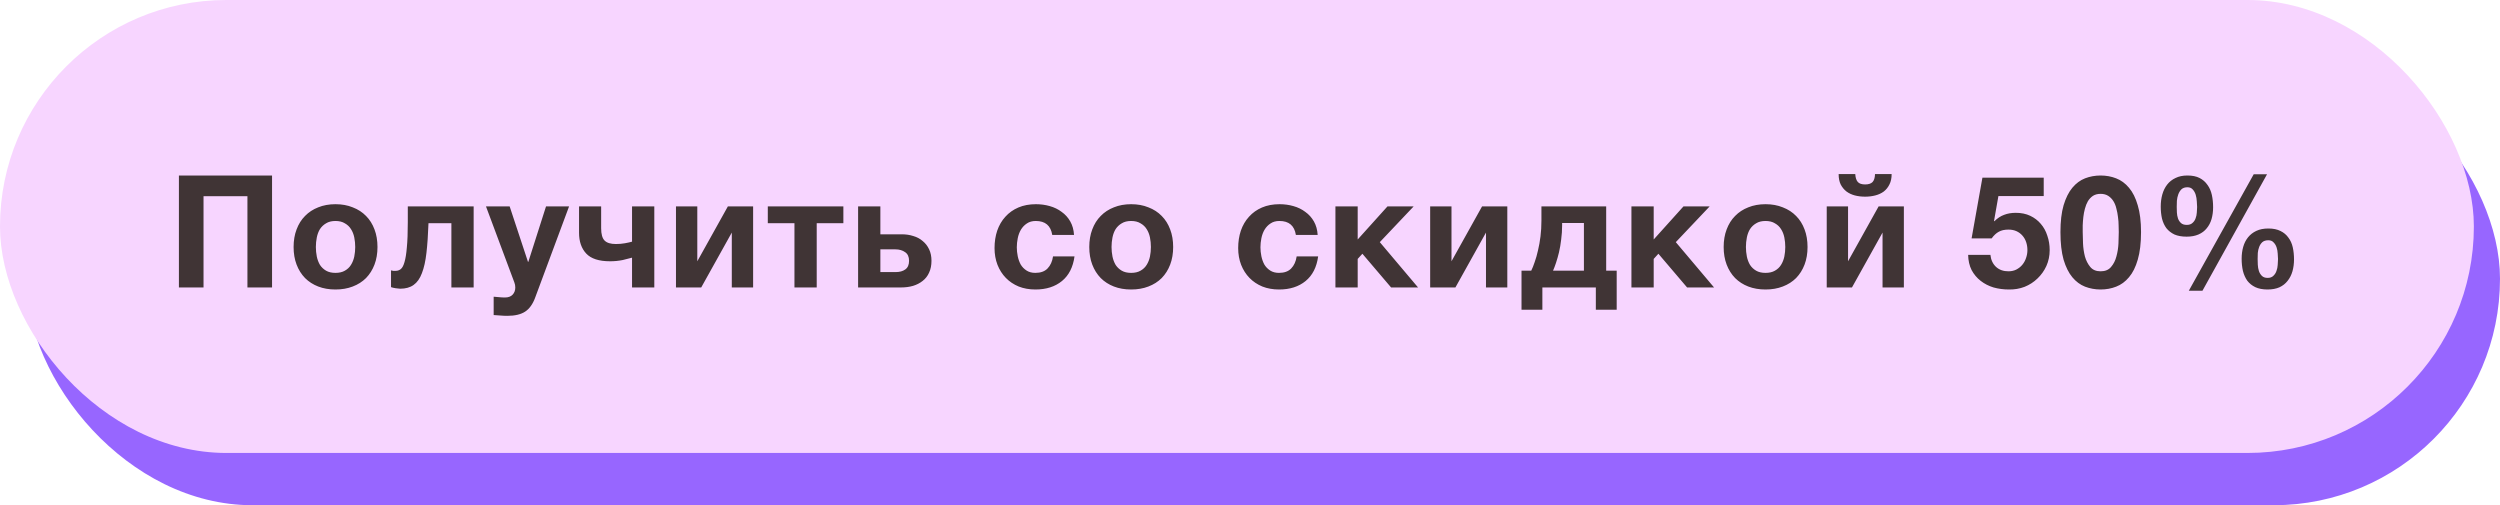
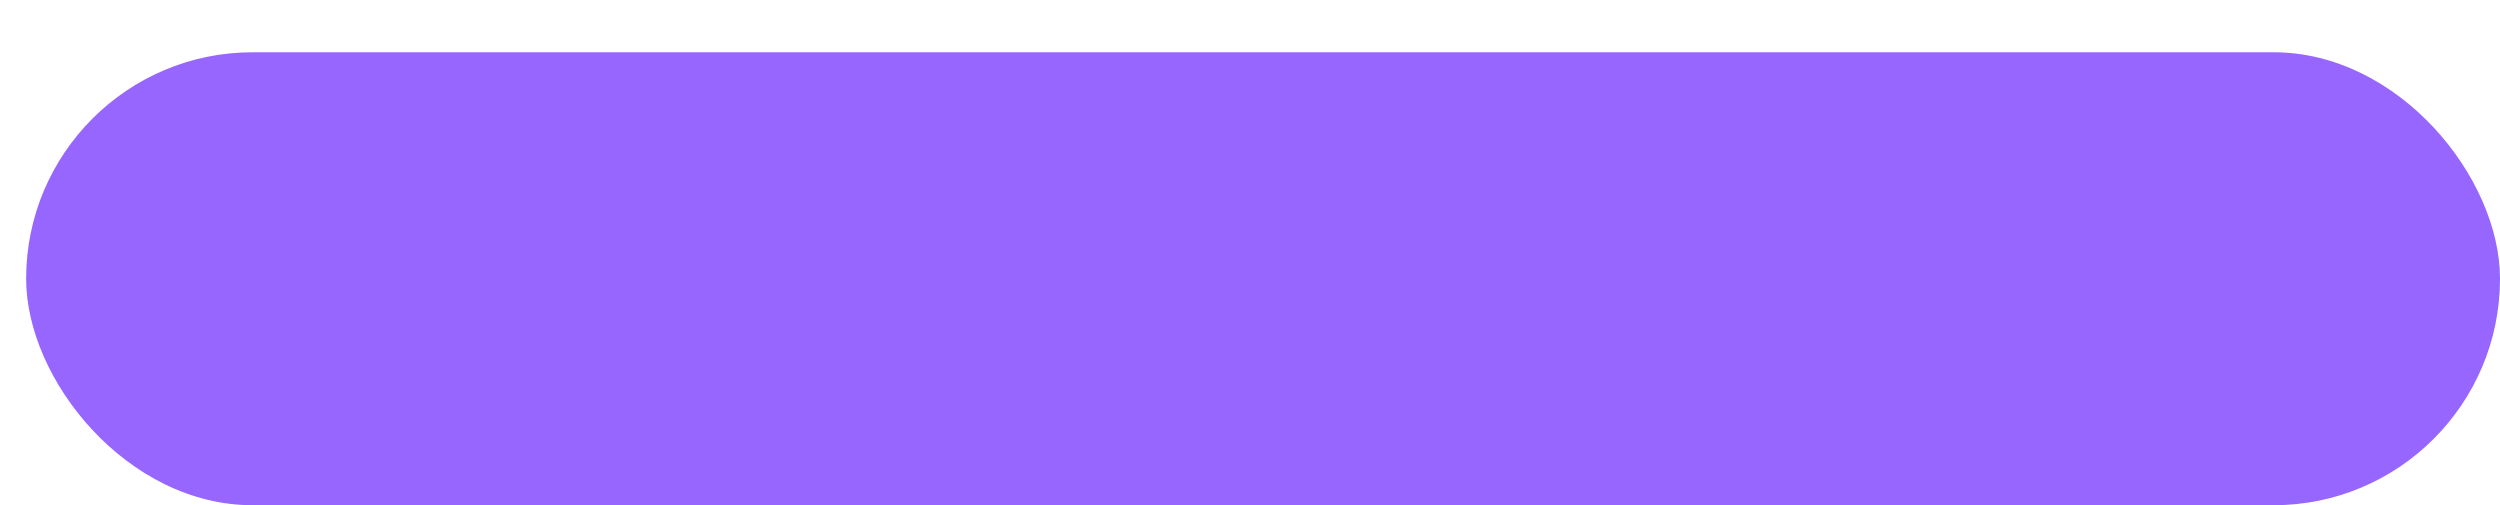
<svg xmlns="http://www.w3.org/2000/svg" width="287" height="58" viewBox="0 0 287 58" fill="none">
  <rect x="3" y="6" width="284" height="52" rx="26" fill="#9766FF" />
-   <rect width="284" height="52" rx="26" fill="#F7D5FF" />
-   <path d="M20.539 20.148H31.231V33H28.405V22.524H23.365V33H20.539V20.148ZM38.511 33.234C37.779 33.234 37.119 33.12 36.531 32.892C35.943 32.664 35.439 32.34 35.019 31.92C34.599 31.488 34.275 30.972 34.047 30.372C33.819 29.772 33.705 29.1 33.705 28.356C33.705 27.612 33.819 26.94 34.047 26.34C34.275 25.728 34.599 25.212 35.019 24.792C35.439 24.36 35.943 24.03 36.531 23.802C37.119 23.562 37.779 23.442 38.511 23.442C39.243 23.442 39.903 23.562 40.491 23.802C41.091 24.03 41.601 24.36 42.021 24.792C42.441 25.212 42.765 25.728 42.993 26.34C43.221 26.94 43.335 27.612 43.335 28.356C43.335 29.1 43.221 29.772 42.993 30.372C42.765 30.972 42.441 31.488 42.021 31.92C41.601 32.34 41.091 32.664 40.491 32.892C39.903 33.12 39.243 33.234 38.511 33.234ZM38.511 31.326C38.943 31.326 39.303 31.242 39.591 31.074C39.891 30.906 40.125 30.684 40.293 30.408C40.473 30.12 40.599 29.802 40.671 29.454C40.743 29.094 40.779 28.728 40.779 28.356C40.779 27.984 40.743 27.618 40.671 27.258C40.599 26.898 40.473 26.58 40.293 26.304C40.125 26.028 39.891 25.806 39.591 25.638C39.303 25.458 38.943 25.368 38.511 25.368C38.079 25.368 37.719 25.458 37.431 25.638C37.143 25.806 36.909 26.028 36.729 26.304C36.561 26.58 36.441 26.898 36.369 27.258C36.297 27.618 36.261 27.984 36.261 28.356C36.261 28.728 36.297 29.094 36.369 29.454C36.441 29.802 36.561 30.12 36.729 30.408C36.909 30.684 37.143 30.906 37.431 31.074C37.719 31.242 38.079 31.326 38.511 31.326ZM45.933 33.144C45.825 33.144 45.657 33.126 45.429 33.09C45.201 33.054 45.021 33.012 44.889 32.964V31.038C44.961 31.062 45.045 31.08 45.141 31.092C45.237 31.092 45.333 31.092 45.429 31.092C45.645 31.092 45.837 31.026 46.005 30.894C46.185 30.75 46.329 30.48 46.437 30.084C46.557 29.688 46.647 29.124 46.707 28.392C46.779 27.66 46.815 26.7 46.815 25.512V23.694H54.375V33H51.819V25.62H49.191C49.143 26.94 49.065 28.074 48.957 29.022C48.849 29.97 48.675 30.75 48.435 31.362C48.207 31.974 47.889 32.424 47.481 32.712C47.085 33 46.569 33.144 45.933 33.144ZM58.238 36.258C57.974 36.258 57.71 36.246 57.446 36.222C57.194 36.21 56.936 36.192 56.672 36.168V34.062C56.876 34.086 57.086 34.104 57.302 34.116C57.53 34.14 57.752 34.152 57.968 34.152C58.352 34.152 58.646 34.044 58.85 33.828C59.054 33.612 59.156 33.336 59.156 33C59.156 32.796 59.12 32.604 59.048 32.424L55.79 23.694H58.508L60.614 30.066H60.65L62.684 23.694H65.33L61.442 34.152C61.166 34.908 60.782 35.448 60.29 35.772C59.798 36.096 59.114 36.258 58.238 36.258ZM72.558 29.58C72.318 29.652 71.964 29.742 71.496 29.85C71.028 29.946 70.542 29.994 70.038 29.994C68.766 29.994 67.854 29.7 67.302 29.112C66.75 28.524 66.474 27.726 66.474 26.718V23.694H69.012V26.196C69.012 26.88 69.144 27.354 69.408 27.618C69.672 27.882 70.104 28.014 70.704 28.014C71.076 28.014 71.424 27.984 71.748 27.924C72.072 27.864 72.342 27.804 72.558 27.744V23.694H75.114V33H72.558V29.58ZM77.602 23.694H80.05V29.994L83.56 23.694H86.458V33H84.01V26.7L80.5 33H77.602V23.694ZM91.203 25.62H88.143V23.694H96.819V25.62H93.759V33H91.203V25.62ZM98.51 23.694H101.066V26.898H103.532C104 26.898 104.438 26.964 104.846 27.096C105.266 27.216 105.626 27.408 105.926 27.672C106.238 27.924 106.484 28.242 106.664 28.626C106.844 28.998 106.934 29.436 106.934 29.94C106.934 30.456 106.844 30.906 106.664 31.29C106.496 31.674 106.25 31.992 105.926 32.244C105.614 32.496 105.242 32.688 104.81 32.82C104.39 32.94 103.928 33 103.424 33H98.51V23.694ZM102.812 31.236C103.28 31.236 103.652 31.134 103.928 30.93C104.216 30.726 104.36 30.396 104.36 29.94C104.36 29.484 104.21 29.154 103.91 28.95C103.61 28.734 103.238 28.626 102.794 28.626H101.066V31.236H102.812ZM118.871 33.234C118.163 33.234 117.521 33.12 116.945 32.892C116.369 32.652 115.877 32.322 115.469 31.902C115.061 31.482 114.743 30.984 114.515 30.408C114.287 29.82 114.173 29.178 114.173 28.482C114.173 27.762 114.275 27.096 114.479 26.484C114.695 25.86 115.007 25.326 115.415 24.882C115.823 24.426 116.321 24.072 116.909 23.82C117.497 23.568 118.169 23.442 118.925 23.442C119.477 23.442 120.005 23.514 120.509 23.658C121.025 23.802 121.481 24.024 121.877 24.324C122.285 24.612 122.615 24.978 122.867 25.422C123.119 25.866 123.263 26.382 123.299 26.97H120.797C120.629 25.902 119.999 25.368 118.907 25.368C118.499 25.368 118.157 25.464 117.881 25.656C117.605 25.836 117.377 26.076 117.197 26.376C117.029 26.664 116.909 26.988 116.837 27.348C116.765 27.708 116.729 28.056 116.729 28.392C116.729 28.728 116.765 29.07 116.837 29.418C116.909 29.766 117.023 30.084 117.179 30.372C117.347 30.648 117.569 30.876 117.845 31.056C118.121 31.236 118.457 31.326 118.853 31.326C119.465 31.326 119.933 31.158 120.257 30.822C120.593 30.474 120.803 30.012 120.887 29.436H123.353C123.185 30.672 122.705 31.614 121.913 32.262C121.121 32.91 120.107 33.234 118.871 33.234ZM129.855 33.234C129.123 33.234 128.463 33.12 127.875 32.892C127.287 32.664 126.783 32.34 126.363 31.92C125.943 31.488 125.619 30.972 125.391 30.372C125.163 29.772 125.049 29.1 125.049 28.356C125.049 27.612 125.163 26.94 125.391 26.34C125.619 25.728 125.943 25.212 126.363 24.792C126.783 24.36 127.287 24.03 127.875 23.802C128.463 23.562 129.123 23.442 129.855 23.442C130.587 23.442 131.247 23.562 131.835 23.802C132.435 24.03 132.945 24.36 133.365 24.792C133.785 25.212 134.109 25.728 134.337 26.34C134.565 26.94 134.679 27.612 134.679 28.356C134.679 29.1 134.565 29.772 134.337 30.372C134.109 30.972 133.785 31.488 133.365 31.92C132.945 32.34 132.435 32.664 131.835 32.892C131.247 33.12 130.587 33.234 129.855 33.234ZM129.855 31.326C130.287 31.326 130.647 31.242 130.935 31.074C131.235 30.906 131.469 30.684 131.637 30.408C131.817 30.12 131.943 29.802 132.015 29.454C132.087 29.094 132.123 28.728 132.123 28.356C132.123 27.984 132.087 27.618 132.015 27.258C131.943 26.898 131.817 26.58 131.637 26.304C131.469 26.028 131.235 25.806 130.935 25.638C130.647 25.458 130.287 25.368 129.855 25.368C129.423 25.368 129.063 25.458 128.775 25.638C128.487 25.806 128.253 26.028 128.073 26.304C127.905 26.58 127.785 26.898 127.713 27.258C127.641 27.618 127.605 27.984 127.605 28.356C127.605 28.728 127.641 29.094 127.713 29.454C127.785 29.802 127.905 30.12 128.073 30.408C128.253 30.684 128.487 30.906 128.775 31.074C129.063 31.242 129.423 31.326 129.855 31.326ZM146.841 33.234C146.133 33.234 145.491 33.12 144.915 32.892C144.339 32.652 143.847 32.322 143.439 31.902C143.031 31.482 142.713 30.984 142.485 30.408C142.257 29.82 142.143 29.178 142.143 28.482C142.143 27.762 142.245 27.096 142.449 26.484C142.665 25.86 142.977 25.326 143.385 24.882C143.793 24.426 144.291 24.072 144.879 23.82C145.467 23.568 146.139 23.442 146.895 23.442C147.447 23.442 147.975 23.514 148.479 23.658C148.995 23.802 149.451 24.024 149.847 24.324C150.255 24.612 150.585 24.978 150.837 25.422C151.089 25.866 151.233 26.382 151.269 26.97H148.767C148.599 25.902 147.969 25.368 146.877 25.368C146.469 25.368 146.127 25.464 145.851 25.656C145.575 25.836 145.347 26.076 145.167 26.376C144.999 26.664 144.879 26.988 144.807 27.348C144.735 27.708 144.699 28.056 144.699 28.392C144.699 28.728 144.735 29.07 144.807 29.418C144.879 29.766 144.993 30.084 145.149 30.372C145.317 30.648 145.539 30.876 145.815 31.056C146.091 31.236 146.427 31.326 146.823 31.326C147.435 31.326 147.903 31.158 148.227 30.822C148.563 30.474 148.773 30.012 148.857 29.436H151.323C151.155 30.672 150.675 31.614 149.883 32.262C149.091 32.91 148.077 33.234 146.841 33.234ZM153.307 23.694H155.863V27.492L159.283 23.694H162.289L158.401 27.798L162.793 33H159.697L156.403 29.13L155.863 29.724V33H153.307V23.694ZM164.183 23.694H166.631V29.994L170.141 23.694H173.039V33H170.591V26.7L167.081 33H164.183V23.694ZM174.67 31.074H175.786C175.918 30.81 176.05 30.48 176.182 30.084C176.326 29.688 176.452 29.244 176.56 28.752C176.68 28.26 176.776 27.726 176.848 27.15C176.92 26.574 176.956 25.968 176.956 25.332V23.694H184.39V31.074H185.596V35.556H183.202V33H177.064V35.556H174.67V31.074ZM181.834 31.074V25.602H179.332V25.836C179.332 26.412 179.296 26.964 179.224 27.492C179.164 28.02 179.08 28.512 178.972 28.968C178.864 29.412 178.75 29.814 178.63 30.174C178.51 30.534 178.396 30.834 178.288 31.074H181.834ZM187.288 23.694H189.844V27.492L193.264 23.694H196.27L192.382 27.798L196.774 33H193.678L190.384 29.13L189.844 29.724V33H187.288V23.694ZM202.682 33.234C201.95 33.234 201.29 33.12 200.702 32.892C200.114 32.664 199.61 32.34 199.19 31.92C198.77 31.488 198.446 30.972 198.218 30.372C197.99 29.772 197.876 29.1 197.876 28.356C197.876 27.612 197.99 26.94 198.218 26.34C198.446 25.728 198.77 25.212 199.19 24.792C199.61 24.36 200.114 24.03 200.702 23.802C201.29 23.562 201.95 23.442 202.682 23.442C203.414 23.442 204.074 23.562 204.662 23.802C205.262 24.03 205.772 24.36 206.192 24.792C206.612 25.212 206.936 25.728 207.164 26.34C207.392 26.94 207.506 27.612 207.506 28.356C207.506 29.1 207.392 29.772 207.164 30.372C206.936 30.972 206.612 31.488 206.192 31.92C205.772 32.34 205.262 32.664 204.662 32.892C204.074 33.12 203.414 33.234 202.682 33.234ZM202.682 31.326C203.114 31.326 203.474 31.242 203.762 31.074C204.062 30.906 204.296 30.684 204.464 30.408C204.644 30.12 204.77 29.802 204.842 29.454C204.914 29.094 204.95 28.728 204.95 28.356C204.95 27.984 204.914 27.618 204.842 27.258C204.77 26.898 204.644 26.58 204.464 26.304C204.296 26.028 204.062 25.806 203.762 25.638C203.474 25.458 203.114 25.368 202.682 25.368C202.25 25.368 201.89 25.458 201.602 25.638C201.314 25.806 201.08 26.028 200.9 26.304C200.732 26.58 200.612 26.898 200.54 27.258C200.468 27.618 200.432 27.984 200.432 28.356C200.432 28.728 200.468 29.094 200.54 29.454C200.612 29.802 200.732 30.12 200.9 30.408C201.08 30.684 201.314 30.906 201.602 31.074C201.89 31.242 202.25 31.326 202.682 31.326ZM209.708 23.694H212.156V29.994L215.666 23.694H218.564V33H216.116V26.7L212.606 33H209.708V23.694ZM214.118 22.578C213.698 22.578 213.302 22.53 212.93 22.434C212.57 22.338 212.252 22.188 211.976 21.984C211.7 21.768 211.478 21.498 211.31 21.174C211.154 20.85 211.076 20.454 211.076 19.986H212.984C213.008 20.394 213.104 20.694 213.272 20.886C213.44 21.078 213.722 21.174 214.118 21.174C214.502 21.174 214.784 21.084 214.964 20.904C215.144 20.712 215.24 20.406 215.252 19.986H217.16C217.16 20.454 217.076 20.85 216.908 21.174C216.752 21.498 216.536 21.768 216.26 21.984C215.984 22.188 215.66 22.338 215.288 22.434C214.916 22.53 214.526 22.578 214.118 22.578ZM234.619 22.506V20.4H227.581L226.339 27.366H228.643C228.895 27.018 229.165 26.766 229.453 26.61C229.741 26.442 230.113 26.358 230.569 26.358C230.917 26.358 231.223 26.418 231.487 26.538C231.751 26.658 231.979 26.826 232.171 27.042C232.363 27.258 232.507 27.51 232.603 27.798C232.699 28.086 232.747 28.392 232.747 28.716C232.747 29.028 232.693 29.334 232.585 29.634C232.489 29.922 232.345 30.18 232.153 30.408C231.973 30.624 231.745 30.804 231.469 30.948C231.205 31.08 230.905 31.146 230.569 31.146C229.993 31.146 229.519 30.978 229.147 30.642C228.775 30.294 228.559 29.832 228.499 29.256H225.943C225.955 29.916 226.087 30.498 226.339 31.002C226.603 31.494 226.951 31.908 227.383 32.244C227.815 32.58 228.307 32.832 228.859 33C229.423 33.156 230.011 33.234 230.623 33.234C231.259 33.246 231.859 33.144 232.423 32.928C232.987 32.7 233.479 32.382 233.899 31.974C234.331 31.566 234.673 31.086 234.925 30.534C235.177 29.97 235.303 29.364 235.303 28.716C235.303 28.128 235.213 27.576 235.033 27.06C234.865 26.532 234.613 26.076 234.277 25.692C233.953 25.308 233.551 25.002 233.071 24.774C232.591 24.546 232.039 24.432 231.415 24.432C230.911 24.432 230.461 24.51 230.065 24.666C229.669 24.81 229.297 25.056 228.949 25.404L228.913 25.368L229.417 22.506H234.619ZM239.095 26.646C239.095 26.43 239.095 26.172 239.095 25.872C239.107 25.56 239.131 25.242 239.167 24.918C239.203 24.594 239.263 24.276 239.347 23.964C239.431 23.64 239.545 23.352 239.689 23.1C239.845 22.848 240.037 22.644 240.265 22.488C240.505 22.332 240.799 22.254 241.147 22.254C241.495 22.254 241.789 22.332 242.029 22.488C242.269 22.644 242.467 22.848 242.623 23.1C242.779 23.352 242.893 23.64 242.965 23.964C243.049 24.276 243.109 24.594 243.145 24.918C243.193 25.242 243.217 25.56 243.217 25.872C243.229 26.172 243.235 26.43 243.235 26.646C243.235 27.006 243.223 27.444 243.199 27.96C243.175 28.464 243.097 28.956 242.965 29.436C242.845 29.904 242.641 30.306 242.353 30.642C242.077 30.978 241.675 31.146 241.147 31.146C240.631 31.146 240.235 30.978 239.959 30.642C239.683 30.306 239.479 29.904 239.347 29.436C239.227 28.956 239.155 28.464 239.131 27.96C239.107 27.444 239.095 27.006 239.095 26.646ZM236.539 26.646C236.539 27.906 236.659 28.962 236.899 29.814C237.151 30.654 237.487 31.326 237.907 31.83C238.327 32.334 238.813 32.694 239.365 32.91C239.929 33.126 240.523 33.234 241.147 33.234C241.783 33.234 242.377 33.126 242.929 32.91C243.493 32.694 243.985 32.334 244.405 31.83C244.837 31.326 245.173 30.654 245.413 29.814C245.665 28.962 245.791 27.906 245.791 26.646C245.791 25.422 245.665 24.396 245.413 23.568C245.173 22.728 244.837 22.056 244.405 21.552C243.985 21.048 243.493 20.688 242.929 20.472C242.377 20.256 241.783 20.148 241.147 20.148C240.523 20.148 239.929 20.256 239.365 20.472C238.813 20.688 238.327 21.048 237.907 21.552C237.487 22.056 237.151 22.728 236.899 23.568C236.659 24.396 236.539 25.422 236.539 26.646ZM259.177 29.724C259.177 29.52 259.183 29.292 259.195 29.04C259.219 28.788 259.273 28.554 259.357 28.338C259.441 28.122 259.561 27.942 259.717 27.798C259.885 27.654 260.113 27.582 260.401 27.582C260.665 27.582 260.869 27.666 261.013 27.834C261.169 27.99 261.283 28.182 261.355 28.41C261.427 28.626 261.469 28.86 261.481 29.112C261.505 29.352 261.517 29.562 261.517 29.742C261.517 29.934 261.505 30.156 261.481 30.408C261.469 30.648 261.421 30.882 261.337 31.11C261.265 31.326 261.145 31.512 260.977 31.668C260.821 31.824 260.605 31.902 260.329 31.902C260.041 31.902 259.819 31.824 259.663 31.668C259.507 31.512 259.393 31.326 259.321 31.11C259.249 30.882 259.207 30.642 259.195 30.39C259.183 30.138 259.177 29.916 259.177 29.724ZM257.341 29.706C257.341 30.198 257.389 30.66 257.485 31.092C257.593 31.524 257.761 31.902 257.989 32.226C258.229 32.538 258.535 32.784 258.907 32.964C259.291 33.144 259.759 33.234 260.311 33.234C260.839 33.234 261.295 33.15 261.679 32.982C262.063 32.802 262.375 32.556 262.615 32.244C262.867 31.932 263.053 31.566 263.173 31.146C263.293 30.726 263.353 30.27 263.353 29.778C263.353 29.286 263.305 28.824 263.209 28.392C263.113 27.96 262.945 27.588 262.705 27.276C262.477 26.952 262.177 26.7 261.805 26.52C261.433 26.328 260.965 26.232 260.401 26.232C259.873 26.232 259.417 26.322 259.033 26.502C258.649 26.682 258.331 26.928 258.079 27.24C257.827 27.552 257.641 27.918 257.521 28.338C257.401 28.758 257.341 29.214 257.341 29.706ZM258.727 20.004L251.275 33.378H252.841L260.257 20.004H258.727ZM249.889 23.748C249.889 23.544 249.895 23.31 249.907 23.046C249.931 22.782 249.985 22.536 250.069 22.308C250.153 22.08 250.273 21.888 250.429 21.732C250.597 21.576 250.825 21.498 251.113 21.498C251.377 21.498 251.581 21.582 251.725 21.75C251.881 21.918 251.995 22.122 252.067 22.362C252.139 22.602 252.181 22.854 252.193 23.118C252.217 23.37 252.229 23.586 252.229 23.766C252.229 23.958 252.217 24.174 252.193 24.414C252.181 24.642 252.133 24.864 252.049 25.08C251.977 25.284 251.857 25.458 251.689 25.602C251.533 25.746 251.317 25.818 251.041 25.818C250.753 25.818 250.531 25.746 250.375 25.602C250.219 25.458 250.105 25.284 250.033 25.08C249.961 24.864 249.919 24.636 249.907 24.396C249.895 24.156 249.889 23.94 249.889 23.748ZM248.053 23.712C248.053 24.204 248.101 24.666 248.197 25.098C248.305 25.518 248.473 25.884 248.701 26.196C248.941 26.496 249.247 26.736 249.619 26.916C250.003 27.084 250.471 27.168 251.023 27.168C251.551 27.168 252.007 27.084 252.391 26.916C252.775 26.748 253.087 26.514 253.327 26.214C253.579 25.914 253.765 25.56 253.885 25.152C254.005 24.732 254.065 24.276 254.065 23.784C254.065 23.292 254.017 22.824 253.921 22.38C253.825 21.936 253.657 21.552 253.417 21.228C253.189 20.892 252.889 20.628 252.517 20.436C252.145 20.244 251.677 20.148 251.113 20.148C250.585 20.148 250.129 20.244 249.745 20.436C249.361 20.616 249.043 20.868 248.791 21.192C248.539 21.516 248.353 21.894 248.233 22.326C248.113 22.758 248.053 23.22 248.053 23.712Z" fill="#403435" />
</svg>